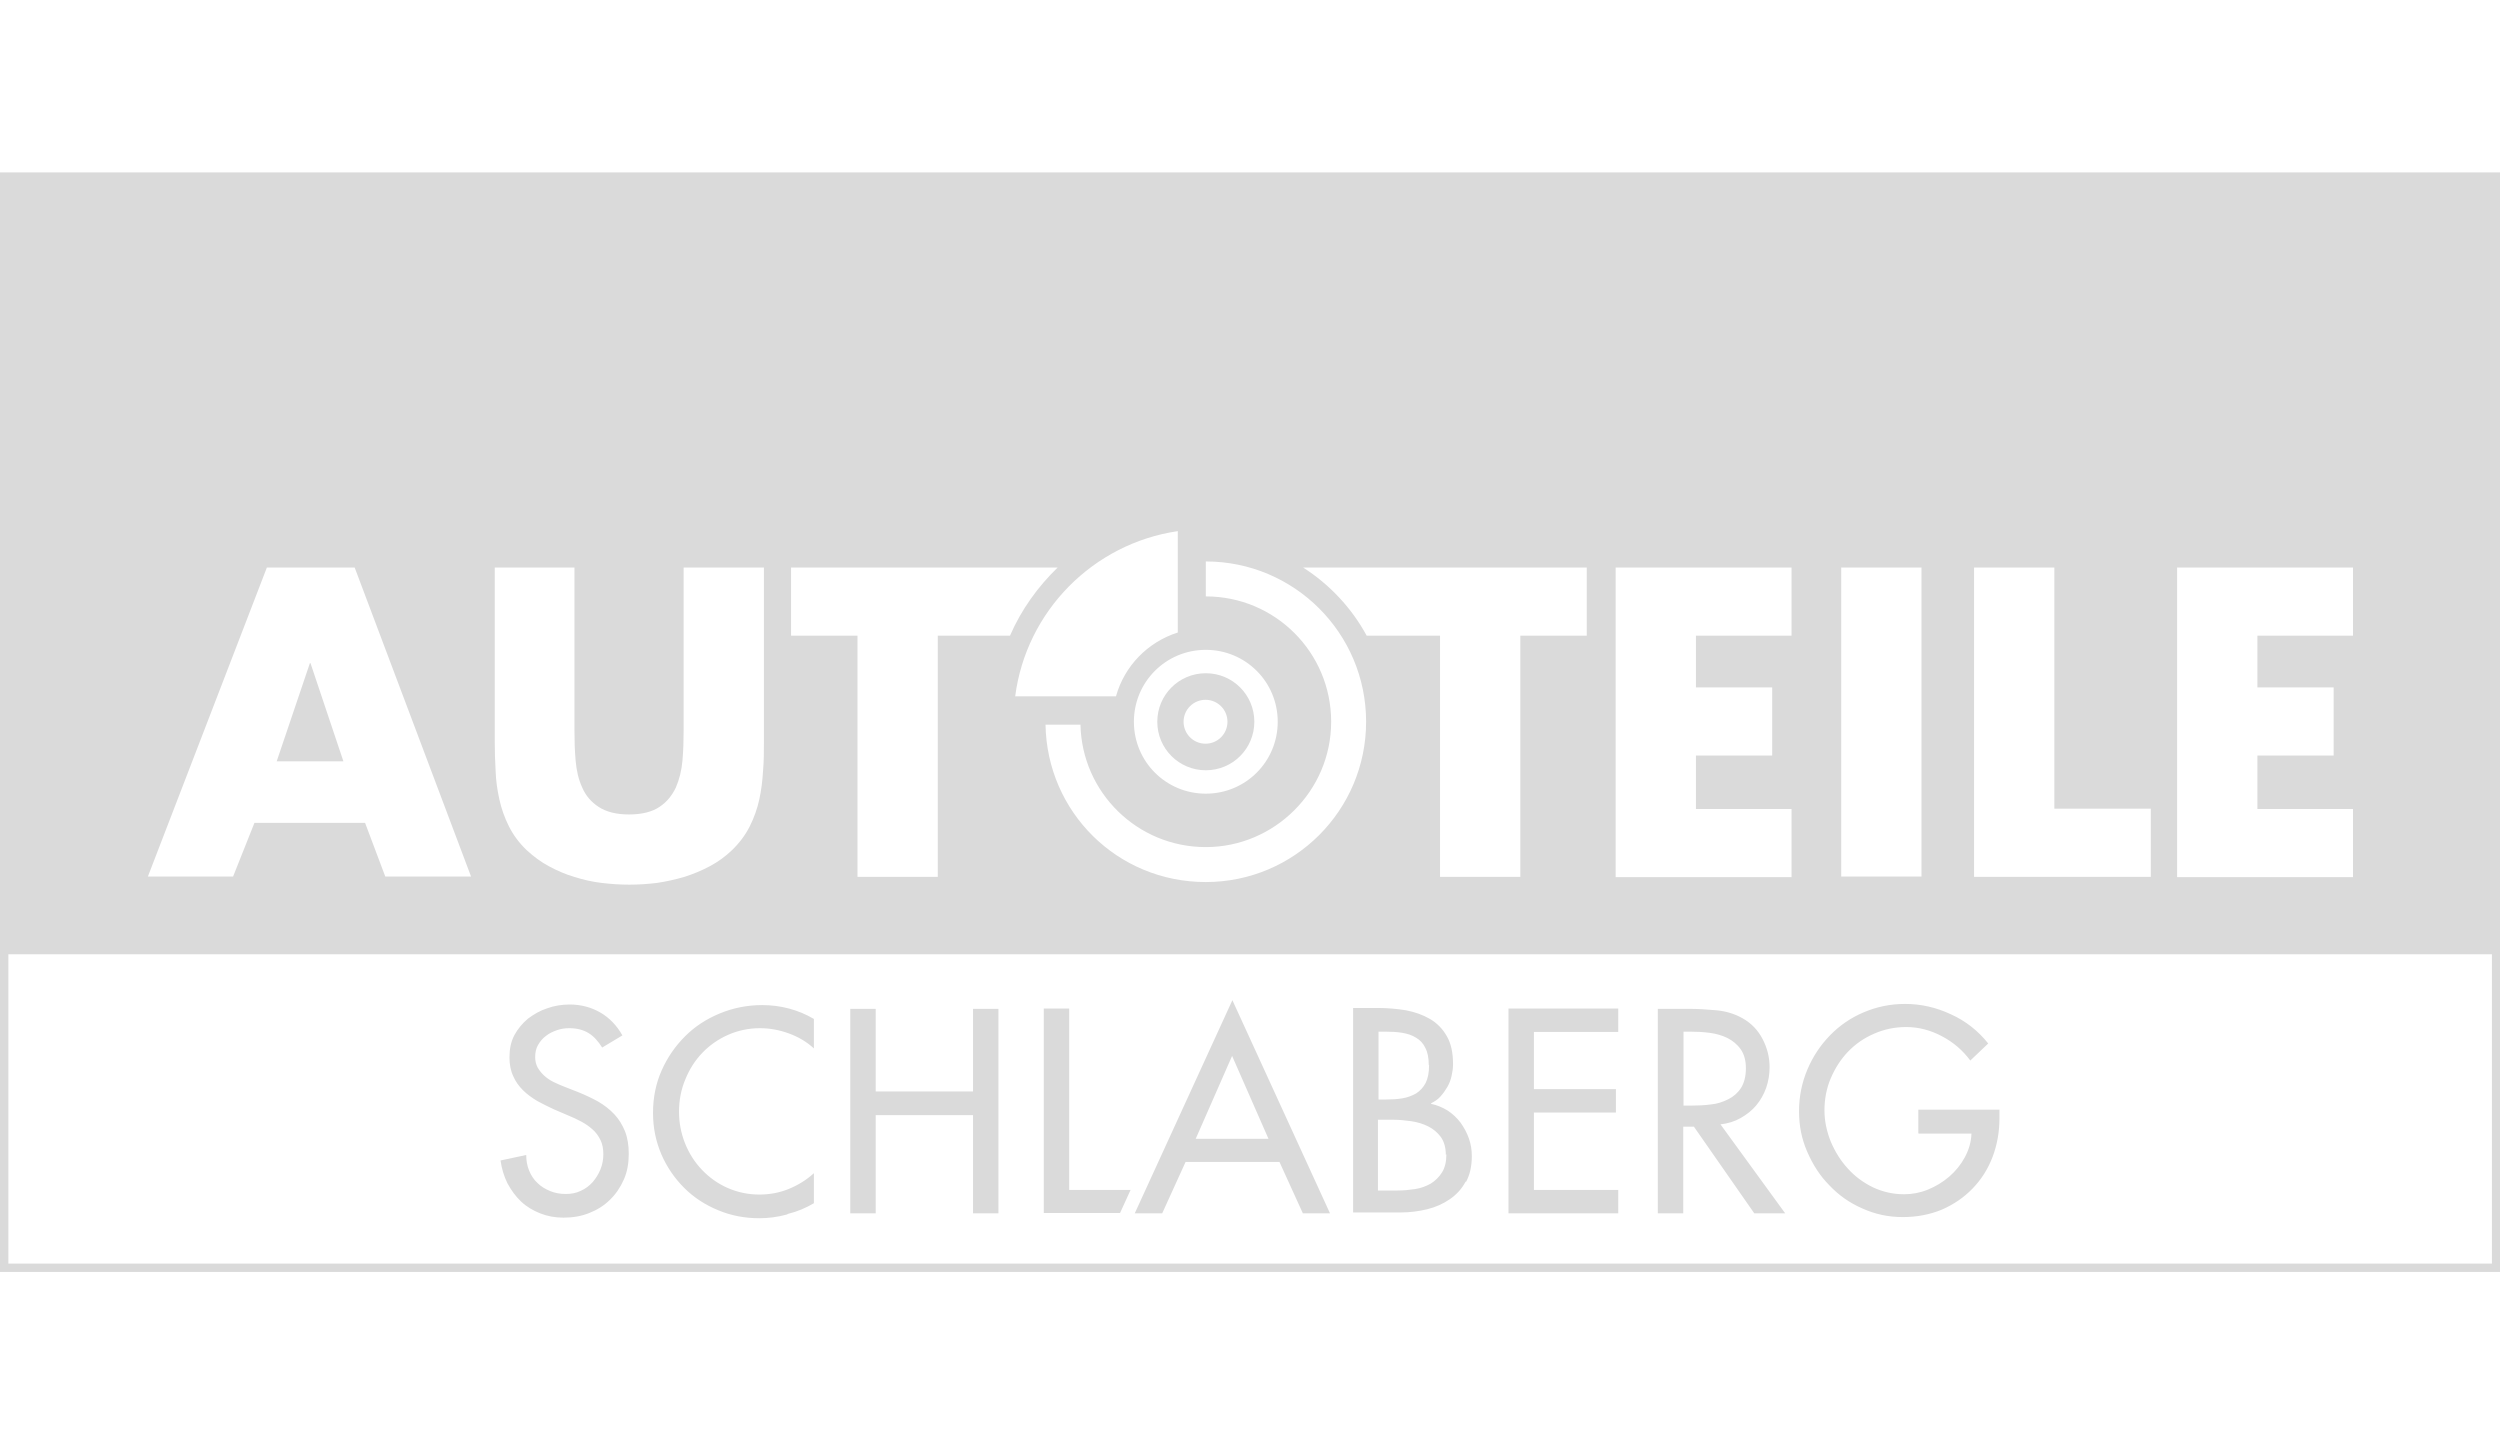
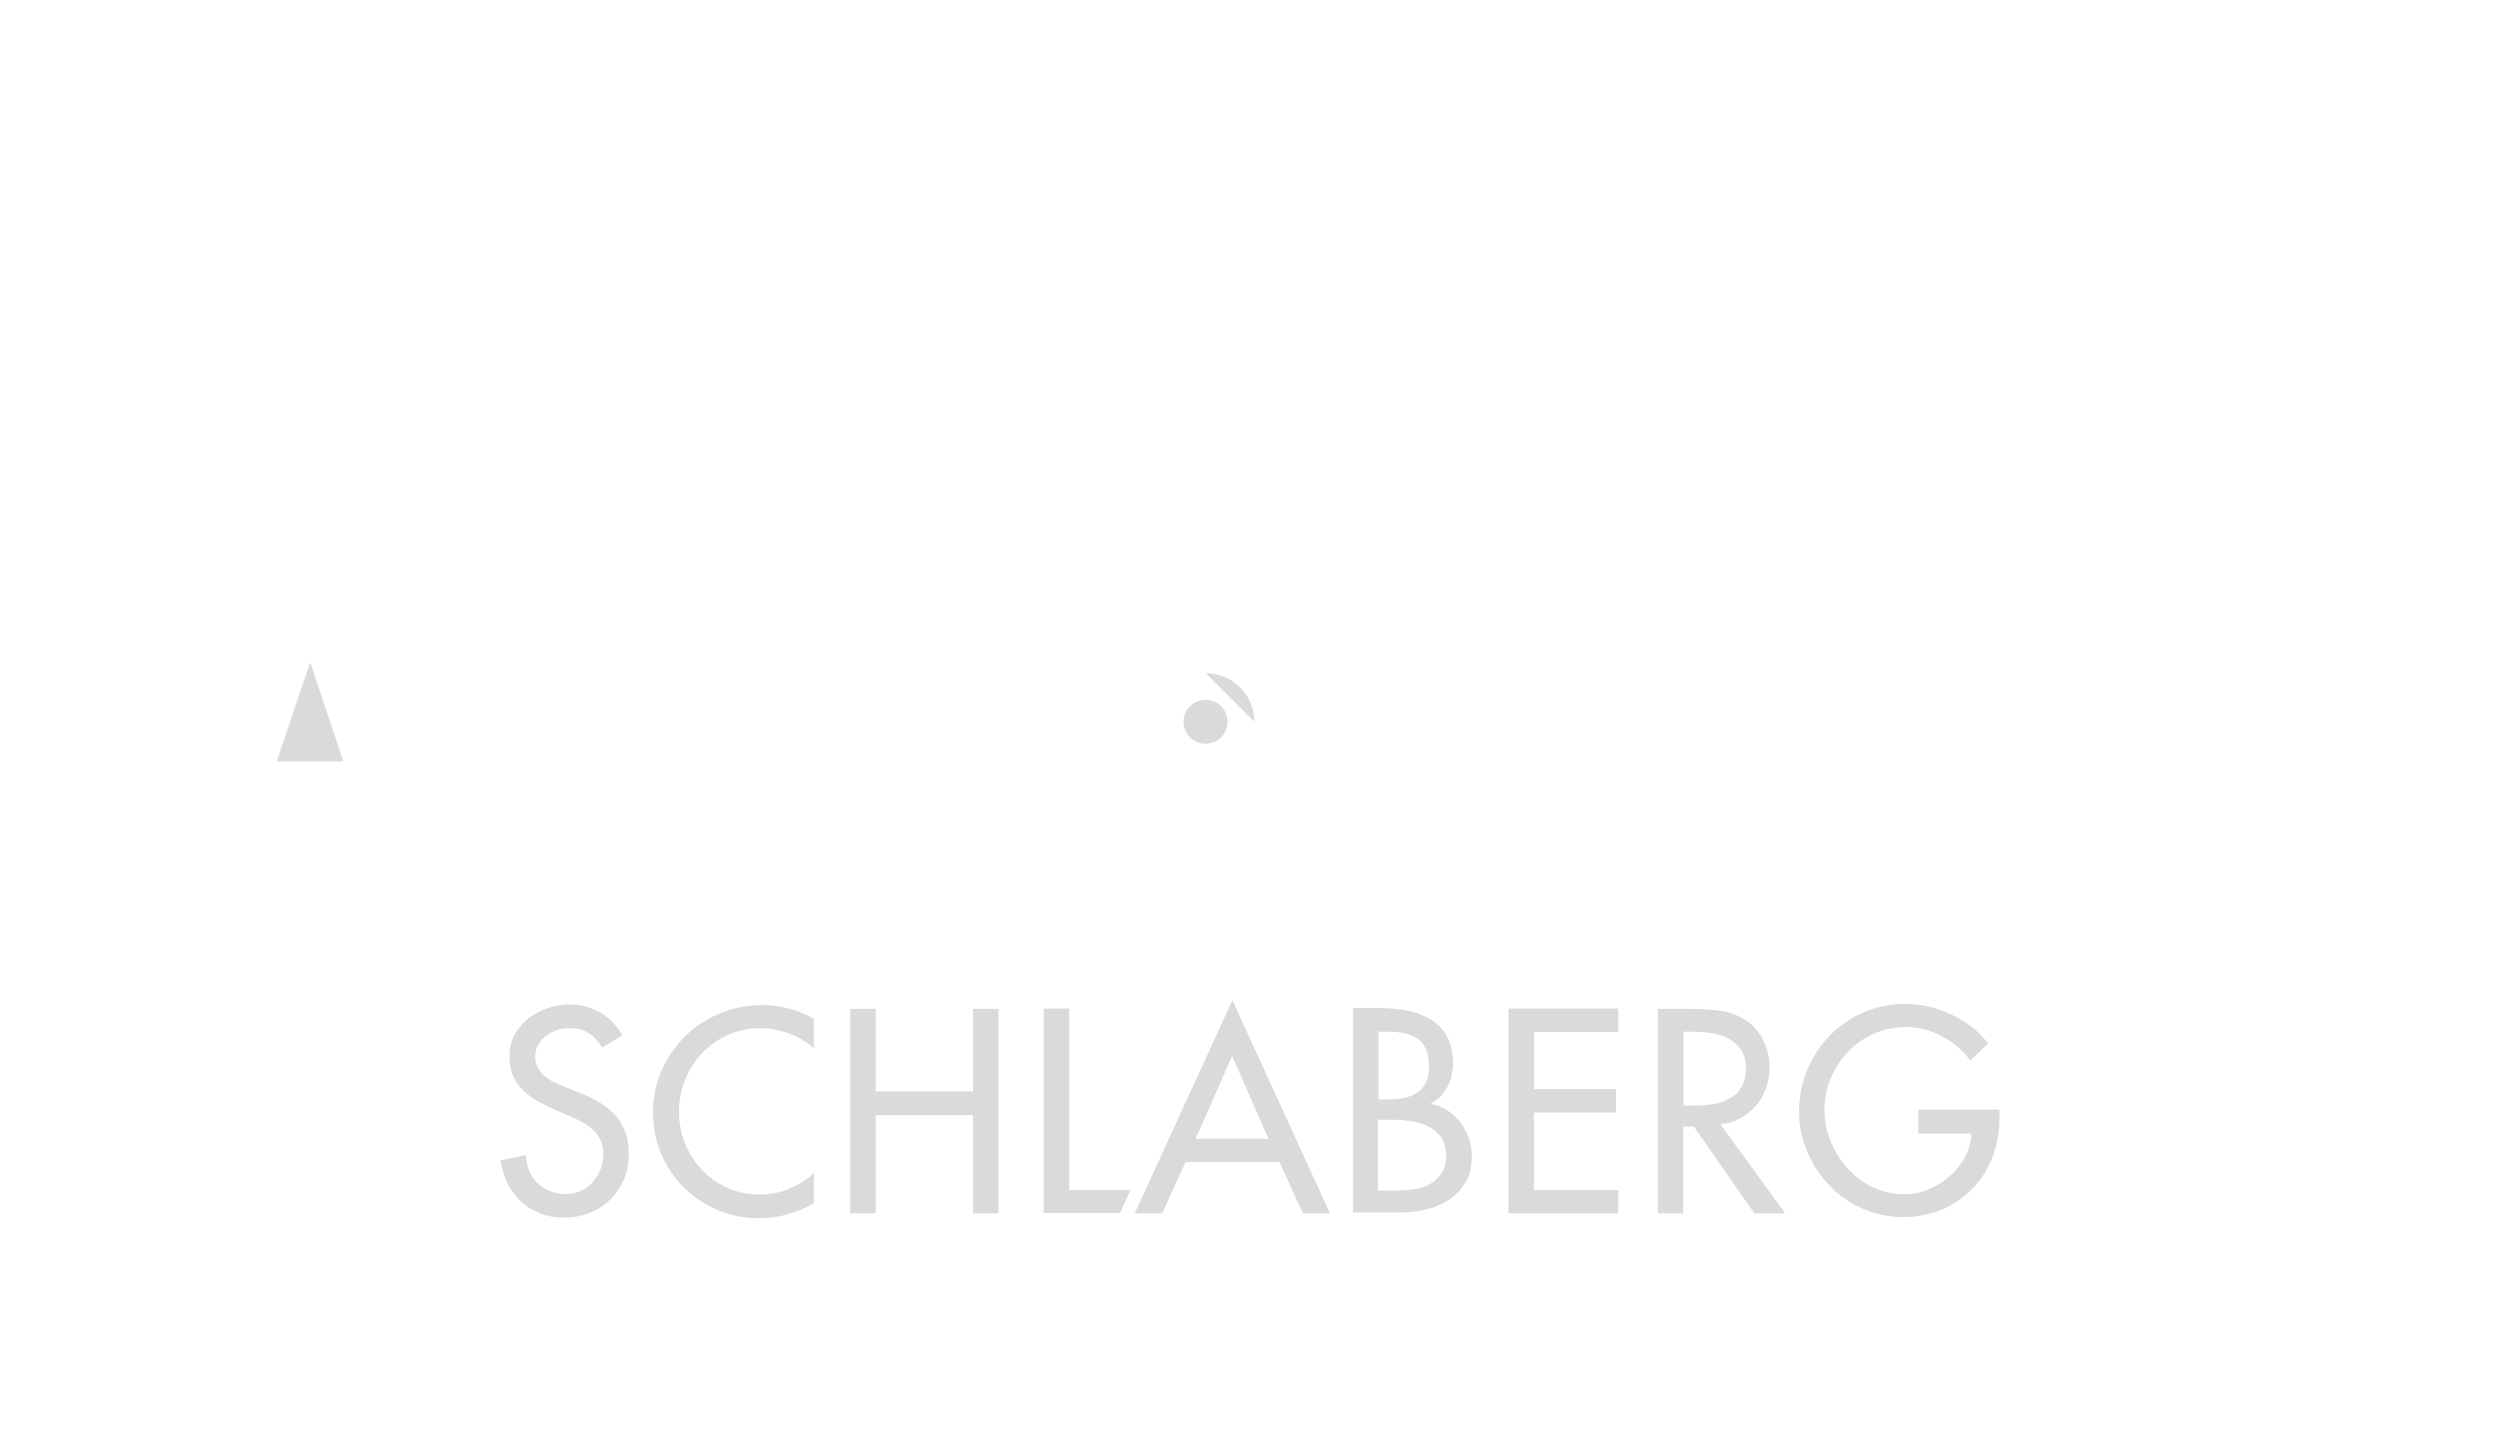
<svg xmlns="http://www.w3.org/2000/svg" id="a" width="86.56" height="50" viewBox="0 0 86.56 50">
  <defs>
    <style>.b{fill:#dadada;}</style>
  </defs>
  <polygon class="b" points="10.75 22.96 10.73 22.96 9.58 26.36 11.89 26.36 10.75 22.96" />
-   <path class="b" d="M86.28,5.97H0v38.07h86.56V5.97h-.28ZM75.38,19.65h6.09v2.36h-3.31v1.79h2.64v2.36h-2.64v1.85h3.31v2.36h-6.09v-10.7ZM68.35,19.65h2.78v8.35h3.34v2.36h-6.12v-10.7ZM63.75,19.65h2.78v10.7h-2.78v-10.7ZM55.94,19.65h6.09v2.36h-3.31v1.79h2.64v2.36h-2.64v1.85h3.31v2.36h-6.09v-10.7ZM54.94,19.65v2.36h-2.3v8.35h-2.78v-8.35h-2.54c-.52-.96-1.28-1.77-2.2-2.36h9.82ZM47.3,24.99c0,3.06-2.48,5.55-5.55,5.55s-5.5-2.43-5.55-5.45h1.21c.05,2.35,1.97,4.24,4.34,4.24s4.34-1.94,4.34-4.34-1.94-4.34-4.34-4.34v-1.21c3.06,0,5.55,2.48,5.55,5.55ZM39.26,24.99c0-1.38,1.11-2.49,2.49-2.49s2.49,1.11,2.49,2.49-1.11,2.49-2.49,2.49-2.49-1.11-2.49-2.49ZM40.78,18.4v3.5c-1.04.33-1.85,1.16-2.14,2.21h-3.49c.38-2.95,2.7-5.29,5.63-5.72ZM27.39,19.65h9.23c-.69.67-1.26,1.46-1.65,2.36h-2.5v8.35h-2.78v-8.35h-2.3v-2.36ZM17.11,19.65h2.78v5.64c0,.35.01.7.04,1.04.03.35.1.66.23.94.12.28.31.5.57.67.26.17.61.26,1.05.26s.8-.09,1.05-.26c.26-.17.44-.4.57-.67.12-.28.2-.59.23-.94.03-.35.04-.69.04-1.04v-5.64h2.78v6.02c0,.34,0,.68-.03,1.02-.02.34-.06.67-.13.99-.07.32-.18.63-.33.93-.15.3-.36.58-.62.83-.23.22-.48.4-.76.55-.28.15-.57.27-.88.37-.31.09-.62.16-.95.21-.33.04-.65.06-.96.06s-.63-.02-.96-.06c-.33-.04-.64-.11-.95-.21-.31-.09-.6-.22-.88-.37-.28-.15-.53-.34-.76-.55-.27-.26-.47-.53-.62-.83-.15-.3-.26-.61-.33-.93-.07-.32-.12-.65-.13-.99-.02-.34-.03-.68-.03-1.02v-6.02ZM9.24,19.65h3.04l4.03,10.7h-2.97l-.7-1.86h-3.83l-.74,1.86h-2.95l4.12-10.7ZM86.28,43.75H.29v-10.71h85.99v10.71Z" />
-   <path class="b" d="M43.43,24.99c0-.93-.75-1.68-1.68-1.68s-1.68.75-1.68,1.68.75,1.68,1.68,1.68,1.68-.75,1.68-1.68ZM40.98,24.99c0-.42.34-.76.76-.76s.76.34.76.76-.34.76-.76.76-.76-.34-.76-.76Z" />
+   <path class="b" d="M43.43,24.99c0-.93-.75-1.68-1.68-1.68ZM40.98,24.99c0-.42.34-.76.76-.76s.76.34.76.76-.34.76-.76.76-.76-.34-.76-.76Z" />
  <path class="b" d="M66.43,39.25h1.83c-.01.29-.09.56-.23.82-.14.26-.32.48-.54.67-.22.19-.47.34-.74.45-.27.11-.55.16-.82.16-.38,0-.74-.08-1.08-.24-.33-.16-.63-.38-.87-.65-.25-.27-.44-.58-.59-.93-.14-.35-.22-.71-.22-1.08,0-.39.07-.77.22-1.12.15-.35.35-.66.6-.92.25-.26.55-.47.9-.62.34-.15.71-.23,1.11-.23.43,0,.85.11,1.24.32.4.21.72.49.98.84l.62-.59c-.35-.44-.78-.78-1.29-1.01-.51-.24-1.04-.36-1.59-.36-.51,0-.98.1-1.43.29-.45.19-.84.46-1.17.8-.33.34-.59.73-.78,1.18-.19.45-.29.93-.29,1.44s.09.96.28,1.4c.19.44.44.84.77,1.17.32.34.7.61,1.14.8.44.2.9.3,1.4.3s.95-.09,1.36-.26c.41-.18.76-.42,1.06-.73.3-.31.53-.67.69-1.09.16-.42.24-.87.24-1.36v-.28h-2.81v.81h0ZM61.81,42.01l-2.24-3.08c.26-.03.49-.1.7-.22.21-.12.39-.26.54-.44.15-.18.26-.38.34-.6.08-.23.12-.47.12-.72,0-.34-.08-.66-.24-.97-.16-.31-.39-.55-.69-.72-.28-.16-.59-.25-.91-.28-.33-.03-.65-.05-.96-.05h-1.07v7.08h.88v-3h.37l2.09,3h1.07ZM59.24,38.24c-.22.03-.45.04-.67.04h-.28v-2.56h.23c.22,0,.44.01.67.04.23.03.44.09.62.18.18.09.34.22.46.39.12.17.18.39.18.66s-.06.51-.17.68c-.11.17-.26.3-.44.39-.18.09-.38.16-.6.18h0ZM52.23,42.01h3.8v-.81h-2.92v-2.68h2.84v-.81h-2.84v-1.98h2.92v-.81h-3.8v7.08h0ZM50.75,40.94c.14-.25.21-.55.21-.91,0-.21-.03-.41-.1-.61-.07-.2-.17-.38-.29-.55-.13-.17-.28-.31-.45-.42-.18-.11-.37-.19-.57-.23v-.02c.12-.06.23-.13.32-.23.09-.1.17-.21.24-.33s.12-.25.15-.39c.03-.13.05-.27.05-.4,0-.4-.07-.73-.22-.98-.14-.25-.34-.45-.58-.59-.24-.14-.52-.24-.83-.3-.31-.05-.64-.08-.97-.08h-.86v7.08h1.65c.31,0,.62-.04.91-.11.29-.07.56-.19.79-.35.23-.16.42-.36.55-.62h0ZM49.48,36.88c0,.26-.04.46-.12.62-.08.15-.19.27-.33.36-.14.08-.3.14-.48.17-.18.03-.38.04-.59.04h-.23v-2.35h.24c.21,0,.4.01.58.04.18.03.34.08.48.17.14.08.25.2.32.35.08.15.12.35.12.6h0ZM50.08,39.97c0,.25-.05.46-.15.62-.1.16-.23.29-.39.39-.16.09-.34.16-.54.19-.2.03-.4.05-.61.05h-.68v-2.45h.54c.19,0,.4.02.61.05.21.03.41.09.59.18.18.09.32.21.44.37.11.16.17.36.17.61h0ZM45.1,42.01h.95l-3.38-7.38-3.38,7.38h.95l.81-1.78h3.25l.81,1.78h0ZM43.92,39.43h-2.52l1.26-2.87,1.26,2.87h0ZM39.15,41.2h-2.13v-6.28h-.88v7.08h2.64l.37-.81h0ZM33.69,42.01h.88v-7.08h-.88v2.86h-3.37v-2.86h-.88v7.08h.88v-3.4h3.37v3.4h0ZM27.28,42.03c.33-.08.63-.21.9-.37v-1.04c-.26.24-.56.42-.88.55-.32.13-.66.19-1.01.19-.39,0-.76-.08-1.1-.23-.34-.15-.63-.36-.88-.62-.25-.26-.45-.57-.59-.92-.14-.35-.21-.72-.21-1.1s.07-.77.22-1.12c.14-.35.34-.66.59-.92.25-.26.55-.47.89-.62.34-.15.71-.23,1.1-.23.34,0,.67.06,1,.18.33.12.62.29.87.52v-1.02c-.27-.16-.56-.28-.86-.36-.3-.08-.61-.12-.93-.12-.52,0-1.01.1-1.47.29-.46.19-.86.45-1.2.79-.34.34-.61.73-.81,1.18-.2.45-.3.94-.3,1.47s.1.99.29,1.44c.19.44.46.83.79,1.16.33.33.73.59,1.17.77.45.19.93.28,1.43.28.31,0,.63-.04.96-.13h0ZM21.6,40.84c.12-.27.17-.57.17-.89,0-.29-.04-.55-.13-.78-.09-.22-.21-.42-.37-.59-.16-.17-.34-.31-.56-.44-.22-.12-.45-.23-.7-.33l-.51-.2c-.11-.04-.23-.1-.34-.15-.12-.06-.22-.13-.31-.21-.09-.08-.17-.18-.23-.28-.06-.11-.09-.23-.09-.37,0-.16.03-.3.1-.42.07-.12.16-.23.27-.31.11-.09.24-.15.38-.2.14-.05.28-.07.43-.07.27,0,.49.06.67.17.18.11.33.28.47.5l.7-.42c-.19-.34-.45-.61-.76-.79-.31-.18-.67-.28-1.06-.28-.27,0-.53.04-.78.13-.25.08-.47.21-.67.36-.19.16-.35.35-.47.57-.12.23-.17.48-.17.77,0,.24.04.46.13.65.08.19.2.35.34.49.14.14.31.26.49.37.19.1.38.2.58.29l.49.21c.15.06.3.13.45.21.15.08.28.17.39.27.12.1.21.23.28.37.07.14.1.31.1.49s-.03.36-.1.53c-.07.17-.16.31-.27.44-.12.13-.25.23-.41.3-.16.08-.33.11-.52.11s-.37-.03-.54-.1c-.17-.07-.32-.16-.44-.28-.13-.12-.22-.26-.29-.43-.07-.17-.1-.35-.1-.54l-.89.19c.04.28.12.55.24.79.13.24.28.45.47.63.19.18.41.31.66.41.25.1.52.15.81.15.32,0,.62-.05.89-.16.28-.11.52-.26.72-.46.2-.19.36-.43.48-.7h0Z" />
</svg>